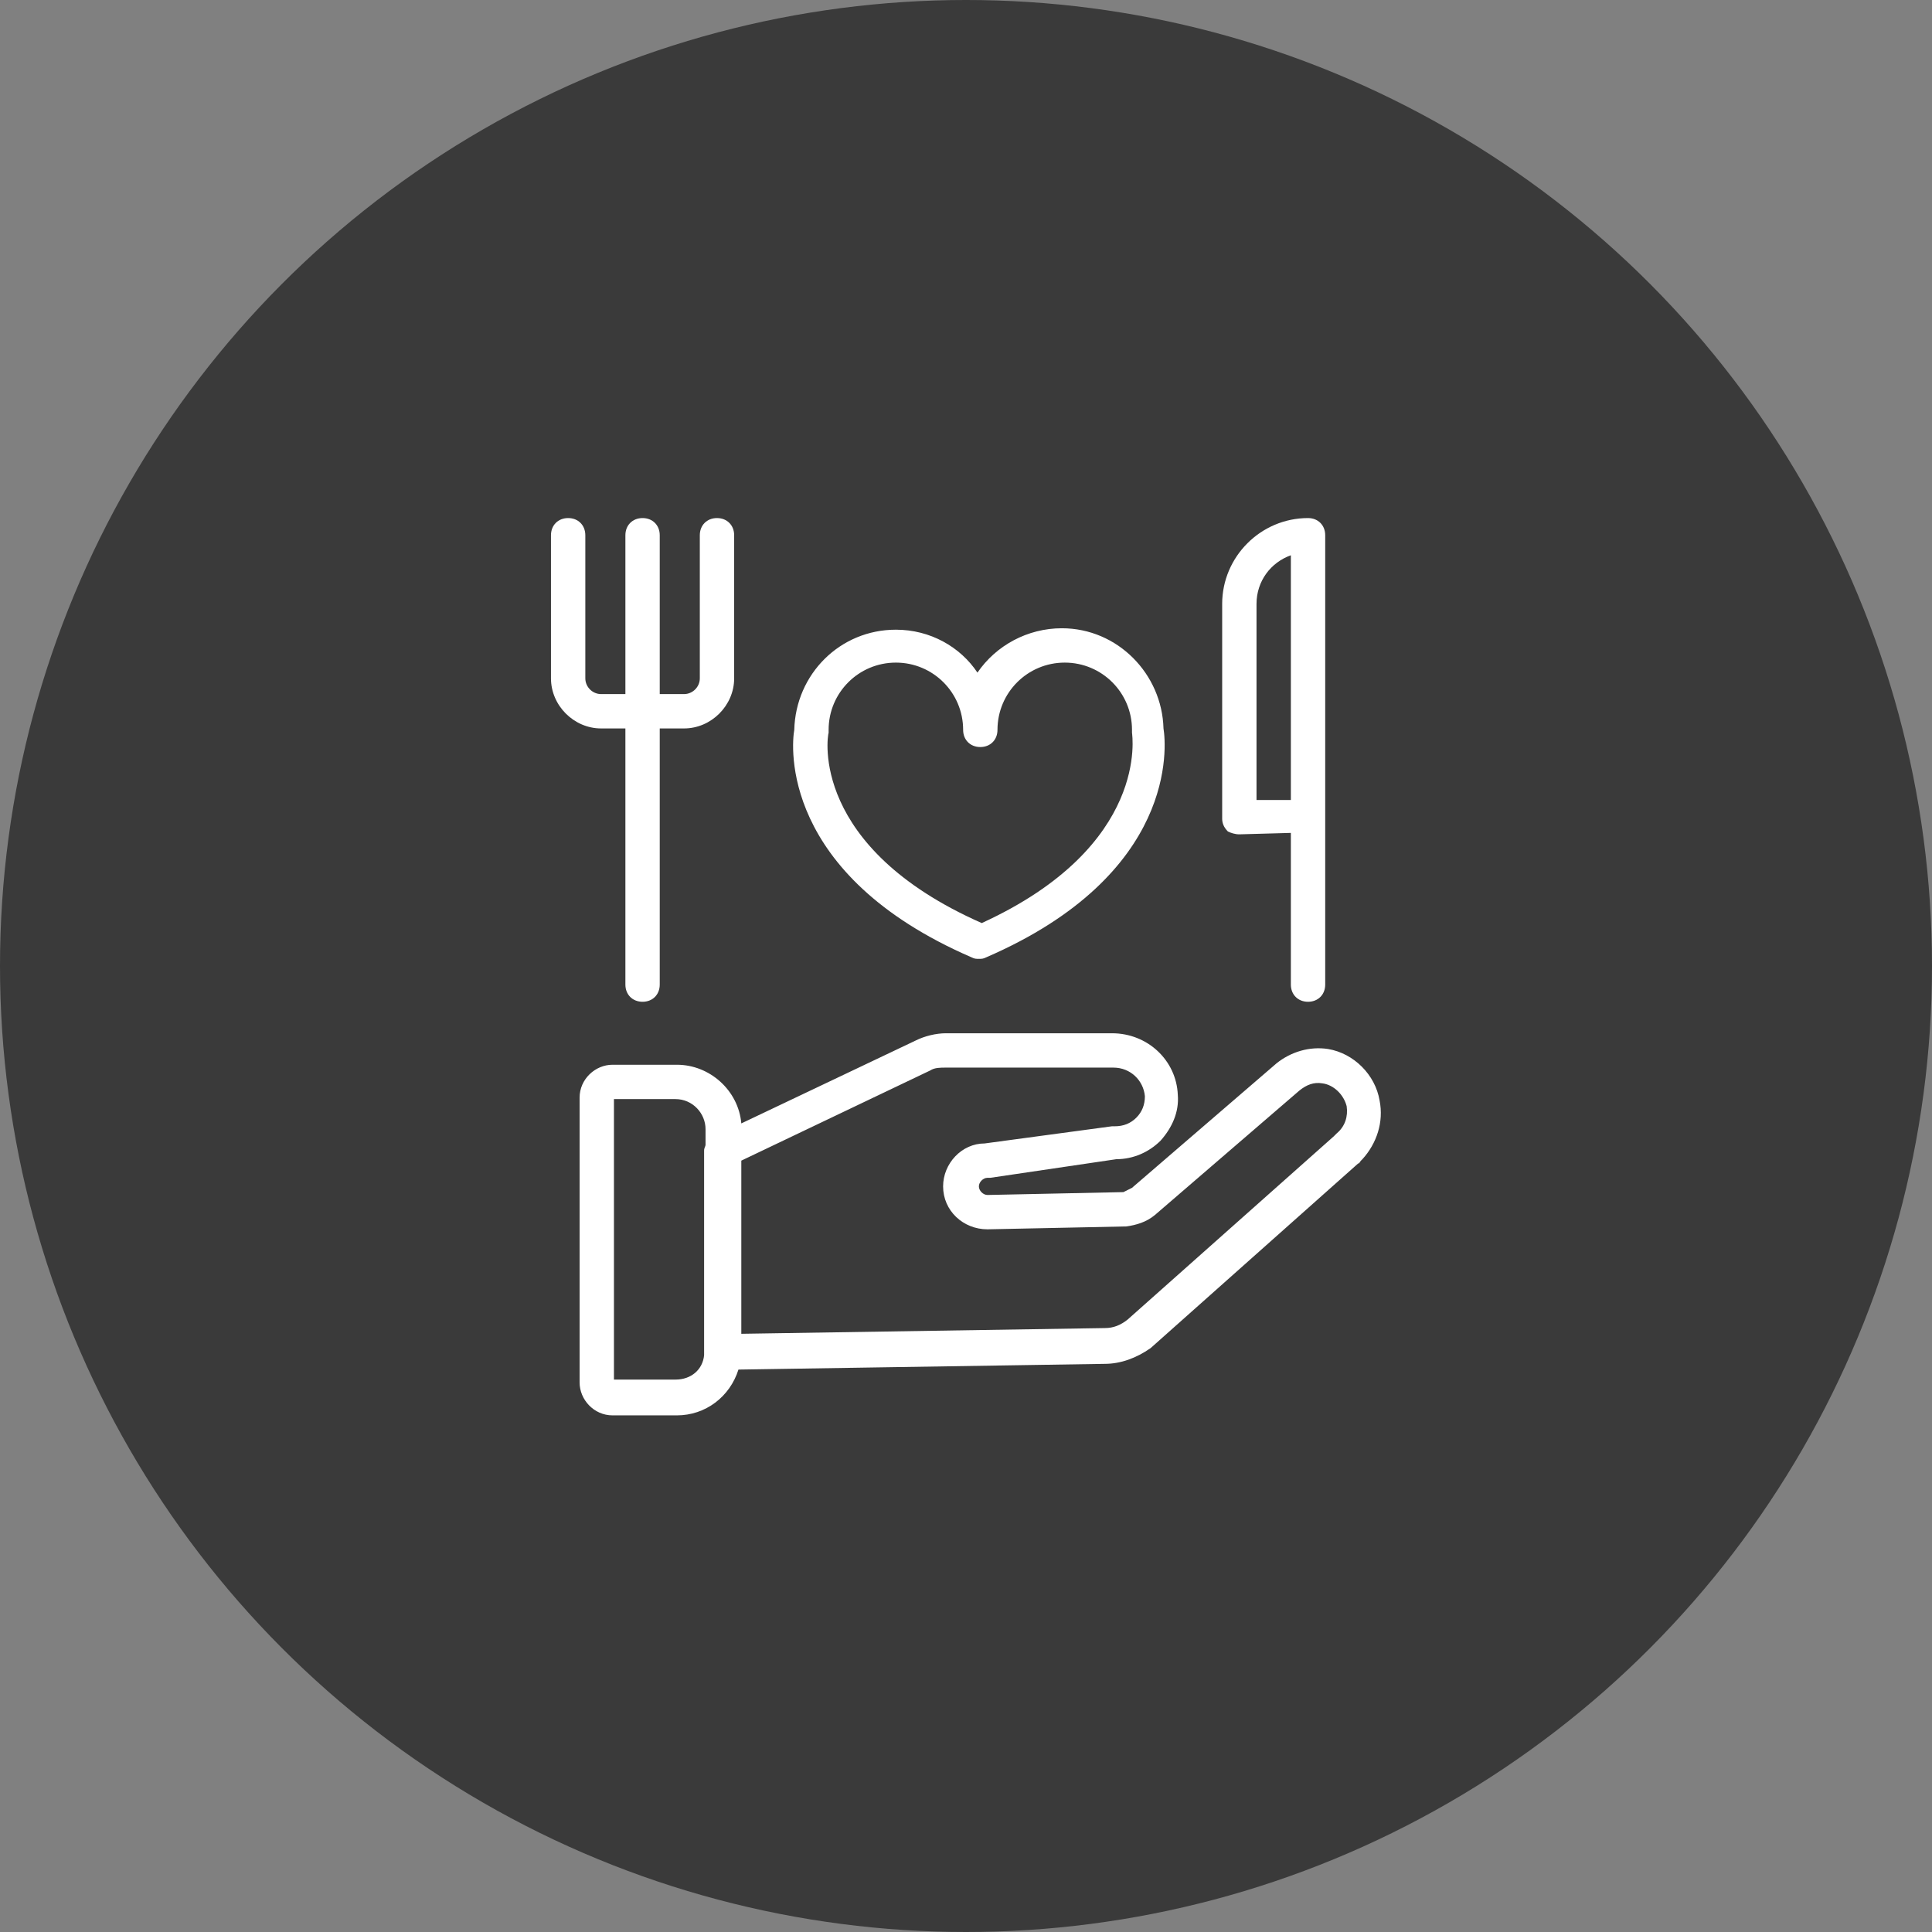
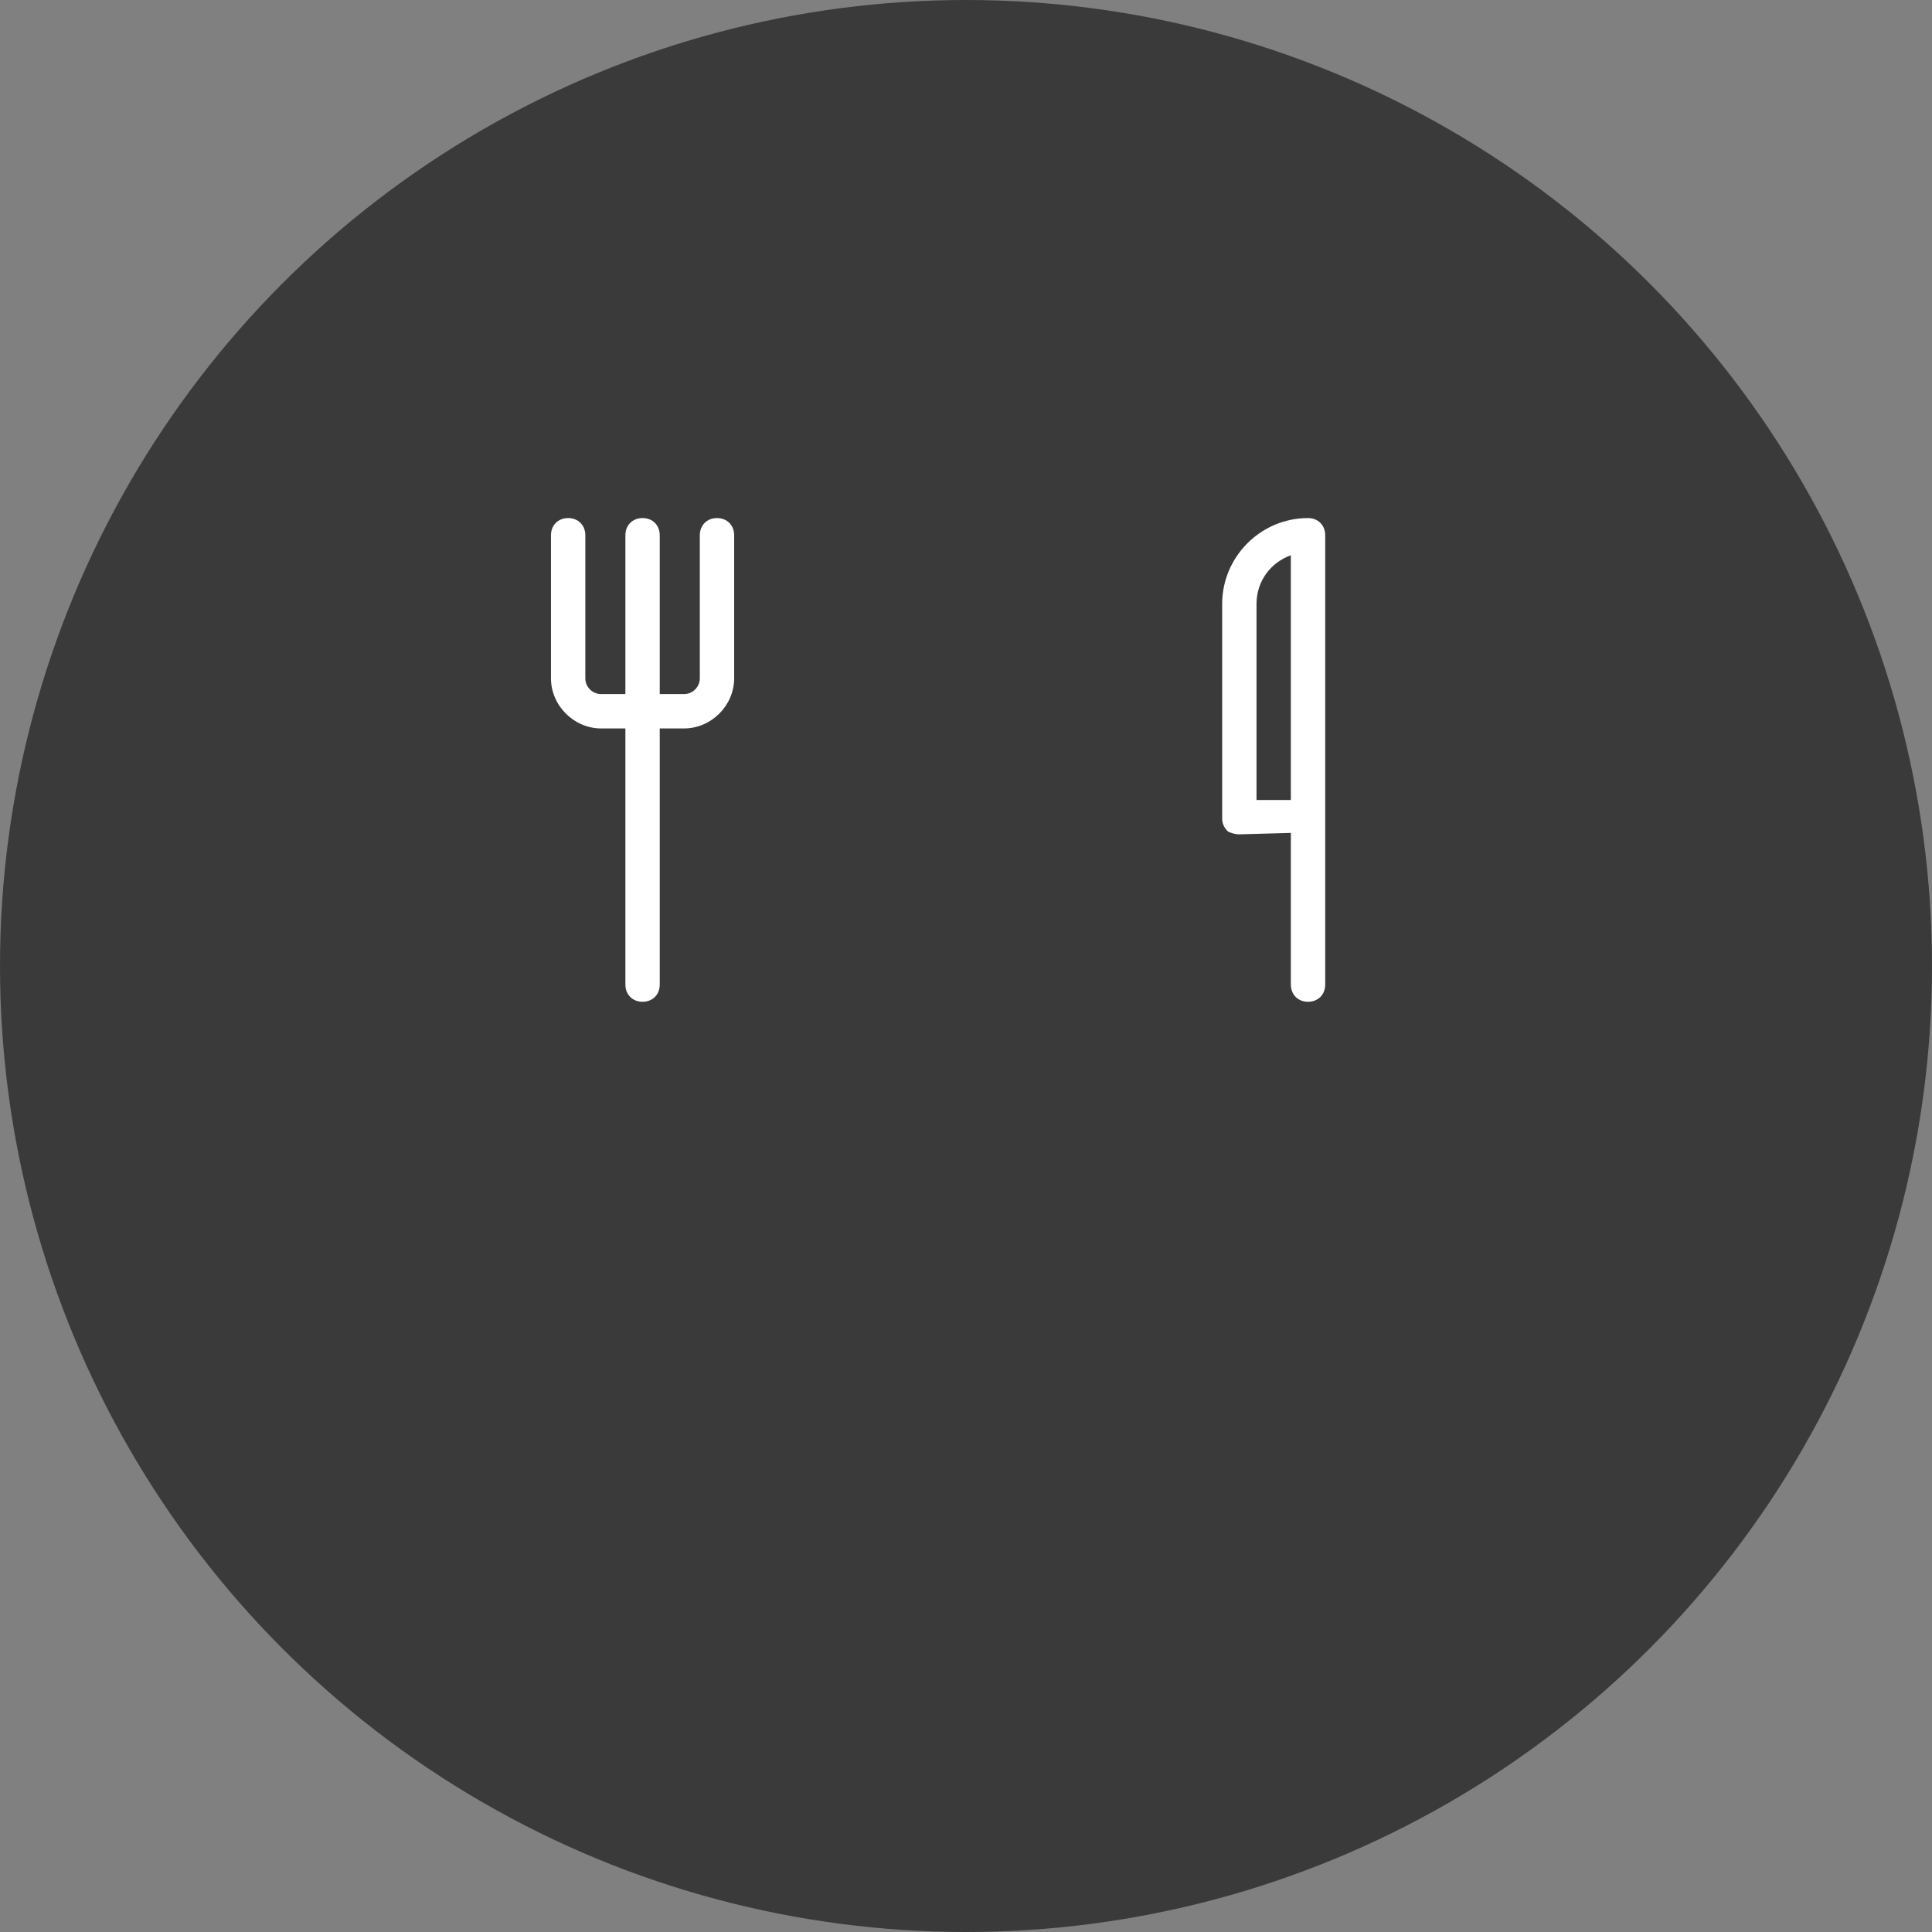
<svg xmlns="http://www.w3.org/2000/svg" version="1.1" id="レイヤー_1" x="0px" y="0px" viewBox="0 0 135 135" style="enable-background:new 0 0 135 135;" xml:space="preserve">
  <rect x="0" y="0" width="135" height="135" fill="#808080" stroke="none" />
  <style type="text/css">
	.st0{fill:#E50615;}
	.st1{fill:url(#SVGID_1_);}
	.st2{fill:url(#SVGID_00000123435331017711953360000007823222116972183195_);}
	.st3{fill:#FFFFFF;}
	.st4{fill:url(#SVGID_00000037653290130336238790000006281204837701614216_);}
	.st5{fill:#333333;}
	.st6{fill:url(#SVGID_00000154419574198926310440000000564181957539812249_);}
	.st7{fill:url(#SVGID_00000150070138183696572180000007035427648278146460_);}
	.st8{fill:url(#SVGID_00000073714915060163683120000012559646490371049110_);}
	.st9{fill:url(#SVGID_00000038393598223515003630000006136254289569651381_);}
	.st10{fill:url(#SVGID_00000088122211514548591420000003743572202542918038_);}
	.st11{fill:url(#SVGID_00000105424434985619412800000000842757161543405191_);}
	.st12{fill:#242424;}
	.st13{fill:#3A3A3A;}
</style>
  <circle class="st13" cx="67.5" cy="67.5" r="67.5" />
  <g>
-     <path class="st3" d="M96.4,76.9c-0.3-1.8-1.8-3.3-3.6-3.6c-1.3-0.2-2.6,0.2-3.6,1L79.1,83c-0.2,0.1-0.4,0.2-0.6,0.3L69,83.5   c-0.3,0-0.6-0.3-0.6-0.6c0-0.3,0.3-0.6,0.6-0.6c0.1,0,0.1,0,0.2,0L78,81c1.2,0,2.3-0.5,3.1-1.3c0.8-0.9,1.3-2,1.2-3.2   c-0.1-2.4-2.1-4.3-4.6-4.3H66.1c-0.7,0-1.5,0.2-2.1,0.5l-12.2,5.8c-0.2-2.3-2.2-4.1-4.5-4.1h-4.5c-1.2,0-2.3,1-2.3,2.3v19.9   c0,1.2,1,2.3,2.3,2.3h4.5c2,0,3.7-1.3,4.3-3.2l25.6-0.4c1.1,0,2.2-0.4,3.2-1.1l14.5-12.9c0.1,0,0.1-0.1,0.2-0.2   c0,0,0.1-0.1,0.1-0.1C96.2,79.9,96.7,78.4,96.4,76.9z M47.2,96.4h-4.3V76.8h4.3c1.2,0,2.1,1,2.1,2.1V80c0,0.1-0.1,0.2-0.1,0.4v14.1   c0,0.1,0,0.1,0,0.2C49.1,95.7,48.3,96.4,47.2,96.4z M93.4,79.2C93.4,79.2,93.4,79.2,93.4,79.2l-0.1,0.1c0,0,0,0-0.1,0.1L78.8,92.2   c-0.5,0.4-1,0.6-1.6,0.6l-25.4,0.4V81.1L65,74.8c0.3-0.2,0.7-0.2,1.1-0.2h11.7c1.2,0,2.1,0.9,2.2,2c0,0.6-0.2,1.1-0.6,1.5   c-0.4,0.4-0.9,0.6-1.5,0.6c-0.1,0-0.1,0-0.2,0l-8.9,1.2c-1.6,0-2.9,1.4-2.9,3c0,1.7,1.4,3,3.1,3c0,0,0,0,0,0l9.6-0.2   c0,0,0.1,0,0.1,0c0.7-0.1,1.4-0.3,2-0.8l10.1-8.7c0.5-0.4,1-0.6,1.6-0.5c0.8,0.1,1.5,0.8,1.7,1.6c0,0,0,0,0,0   C94.2,78,94,78.7,93.4,79.2z" />
-     <path class="st3" d="M67.9,66.9c0.2,0.1,0.3,0.1,0.5,0.1c0.2,0,0.3,0,0.5-0.1c13.4-5.8,12.6-14.8,12.4-16c-0.1-3.8-3.2-7-7.1-7   c-2.4,0-4.6,1.2-5.9,3.1C67.1,45.2,65,44,62.6,44c-3.9,0-7,3.1-7.1,7C55.3,52.1,54.5,61.1,67.9,66.9z M57.9,51.2c0-0.1,0-0.1,0-0.2   c0-2.6,2.1-4.7,4.7-4.7c2.6,0,4.7,2.1,4.7,4.7c0,0.7,0.5,1.2,1.2,1.2c0.7,0,1.2-0.5,1.2-1.2c0-2.6,2.1-4.7,4.7-4.7s4.7,2.1,4.7,4.7   c0,0.1,0,0.1,0,0.2c0,0.1,1.3,7.9-10.5,13.3C56.6,59.2,57.8,51.5,57.9,51.2z" />
    <path class="st3" d="M43.7,50.9v17.9c0,0.7,0.5,1.2,1.2,1.2s1.2-0.5,1.2-1.2V50.9h1.7c1.9,0,3.5-1.6,3.5-3.5v-10   c0-0.7-0.5-1.2-1.2-1.2s-1.2,0.5-1.2,1.2v10c0,0.6-0.5,1.1-1.1,1.1h-1.7V37.4c0-0.7-0.5-1.2-1.2-1.2s-1.2,0.5-1.2,1.2v11.1H42   c-0.6,0-1.1-0.5-1.1-1.1v-10c0-0.7-0.5-1.2-1.2-1.2s-1.2,0.5-1.2,1.2v10c0,1.9,1.6,3.5,3.5,3.5H43.7z" />
-     <path class="st3" d="M86.6,58.3l3.6-0.1v10.6c0,0.7,0.5,1.2,1.2,1.2c0.7,0,1.2-0.5,1.2-1.2V57c0,0,0,0,0,0V37.4   c0-0.7-0.5-1.2-1.2-1.2c-3.3,0-6,2.7-6,6v15c0,0.3,0.1,0.6,0.4,0.9C86,58.2,86.3,58.3,86.6,58.3z M87.8,42.2c0-1.6,1-2.9,2.4-3.4   v17.1l-2.4,0V42.2z" />
+     <path class="st3" d="M86.6,58.3l3.6-0.1v10.6c0,0.7,0.5,1.2,1.2,1.2c0.7,0,1.2-0.5,1.2-1.2V57c0,0,0,0,0,0V37.4   c0-0.7-0.5-1.2-1.2-1.2c-3.3,0-6,2.7-6,6v15c0,0.3,0.1,0.6,0.4,0.9C86,58.2,86.3,58.3,86.6,58.3z M87.8,42.2c0-1.6,1-2.9,2.4-3.4   v17.1l-2.4,0V42.2" />
  </g>
</svg>